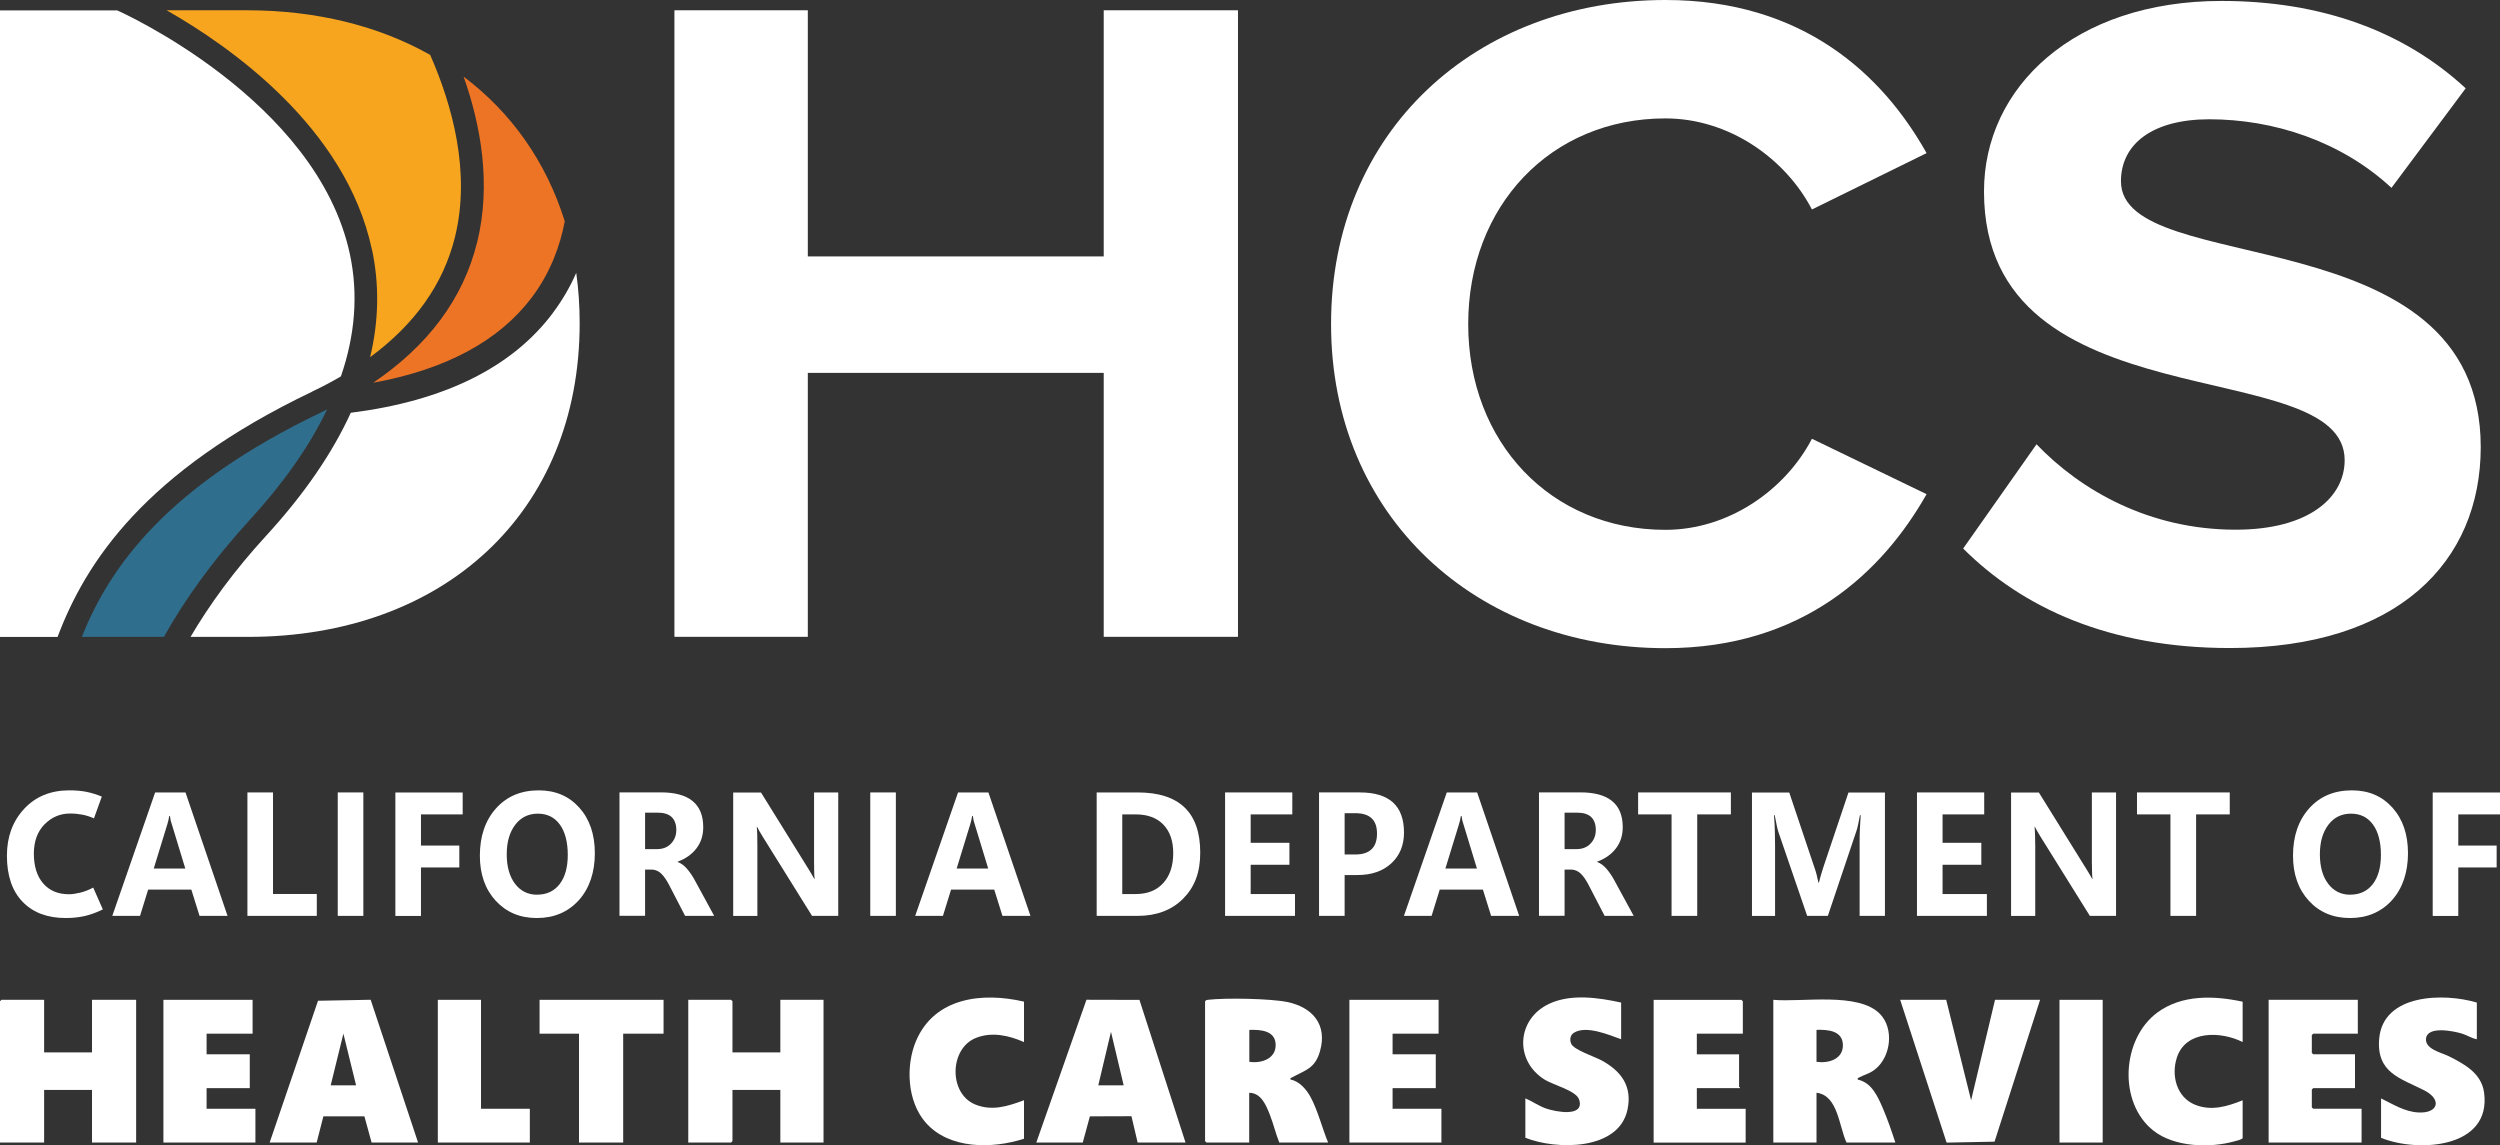
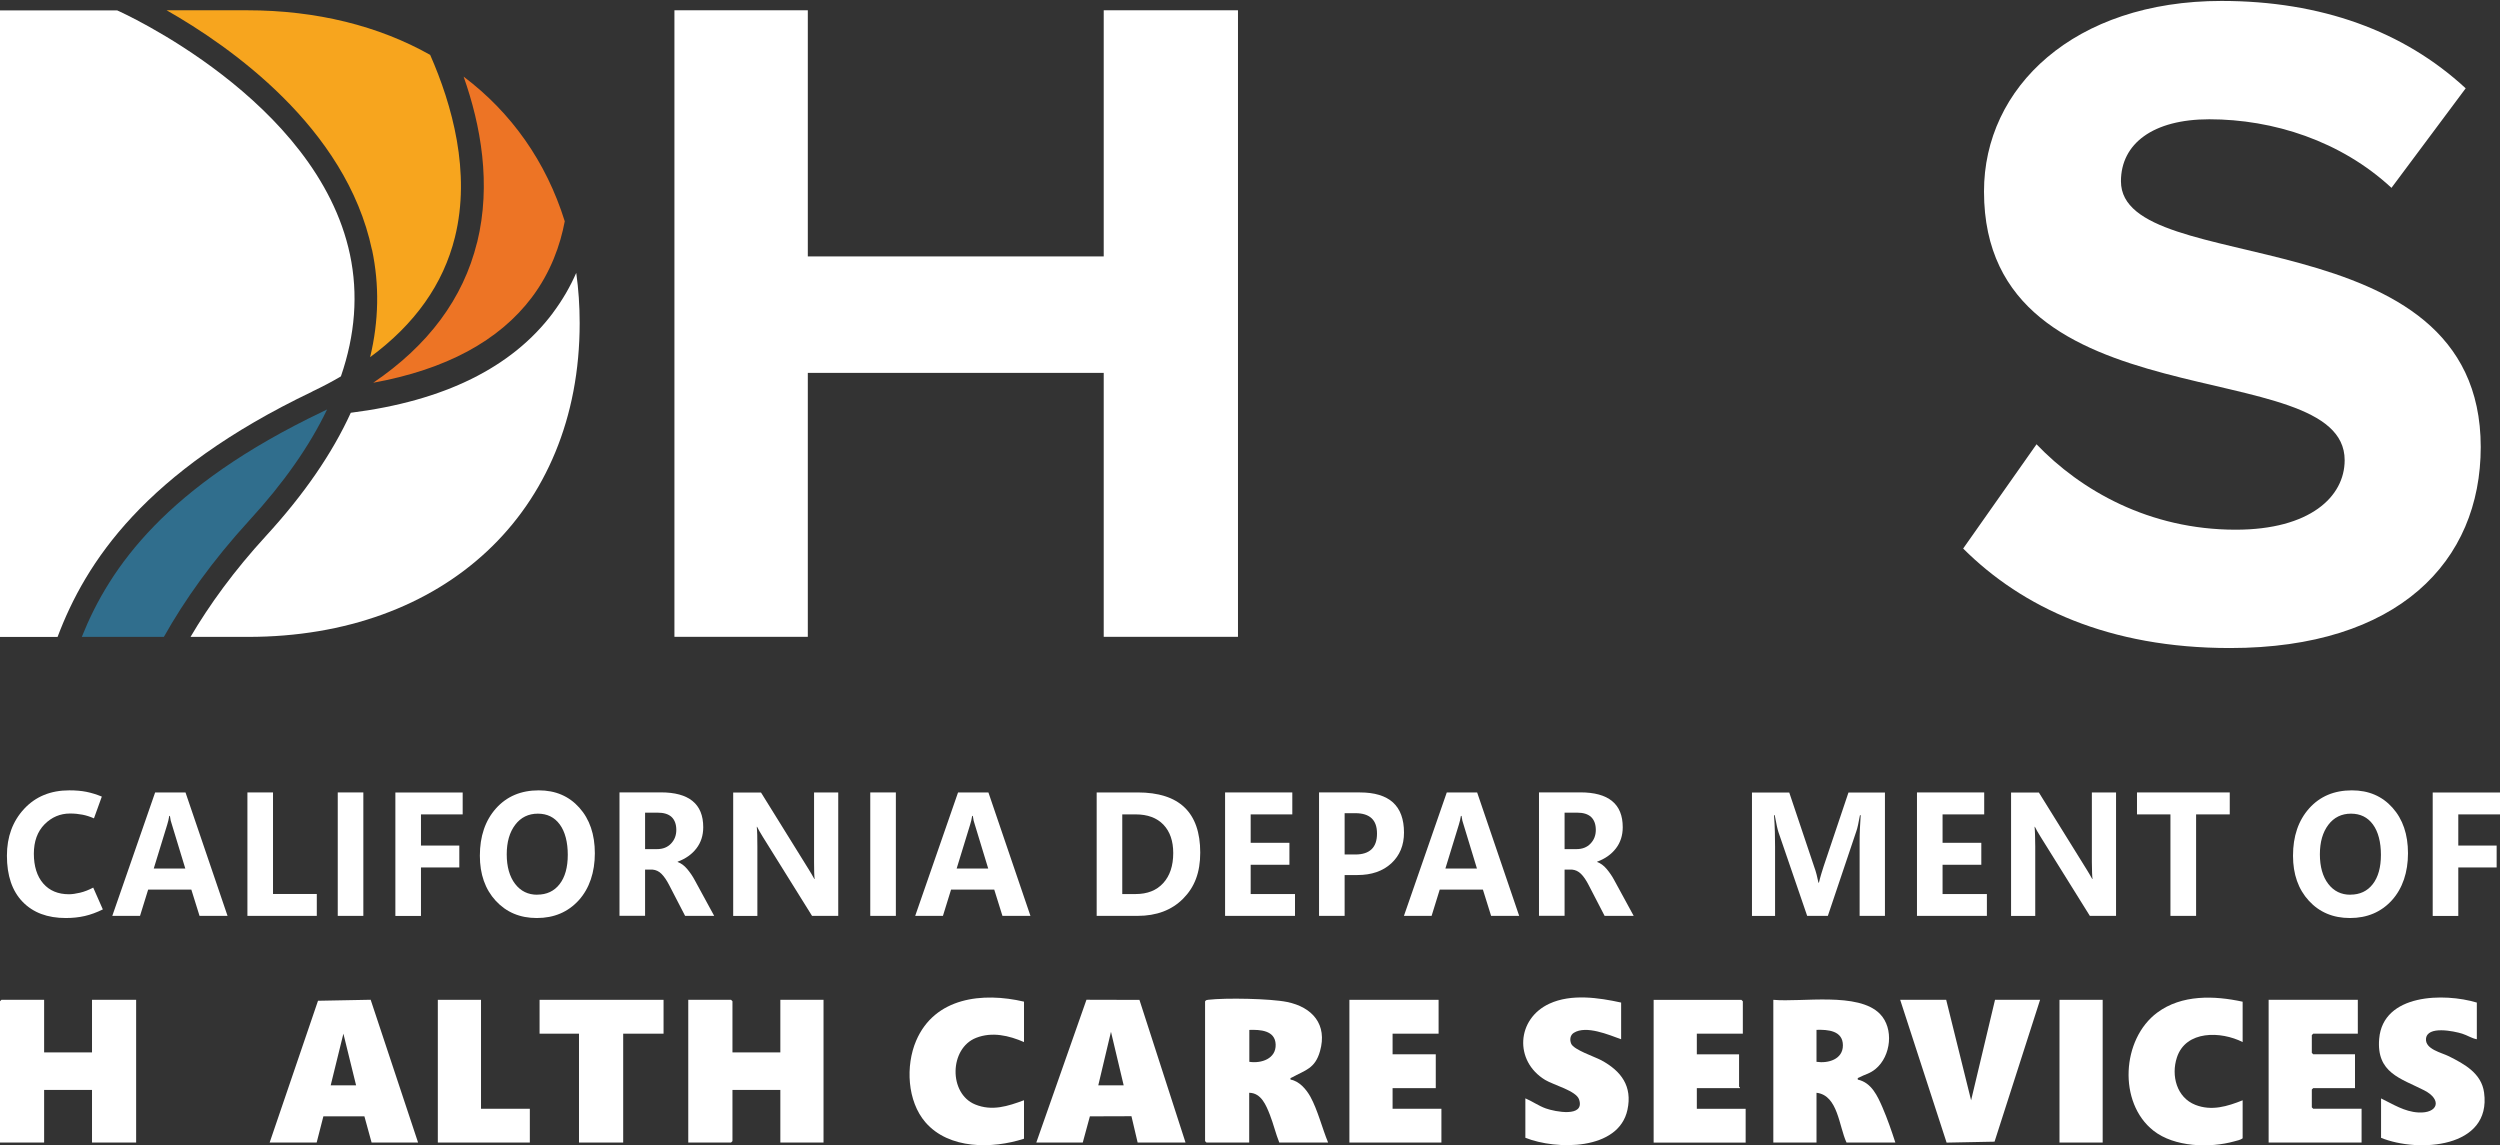
<svg xmlns="http://www.w3.org/2000/svg" id="Layer_2" data-name="Layer 2" viewBox="0 0 372.24 170.54">
  <rect x="0" y="0" width="372.24" height="170.54" fill="#333333" stroke="none" />
  <defs>
    <style>
      .cls-1 {
        fill: #306e8d;
      }

      .cls-2, .cls-3 {
        isolation: isolate;
      }

      .cls-4 {
        fill: #fff;
      }

      .cls-3 {
        fill: #f7a51e;
      }

      .cls-5 {
        fill: #ed7425;
      }
    </style>
  </defs>
  <g id="Layer_1-2" data-name="Layer 1">
    <g class="cls-2">
      <g id="Layer_2-2" data-name="Layer 2">
        <g id="Layer_1-2" data-name="Layer 1-2">
          <g>
            <path class="cls-4" d="M164.34,94.82v-39.3h-44.06v39.3h-19.86V1.53h19.86v36.65h44.06V1.53h19.99v93.29h-19.99Z" />
-             <path class="cls-4" d="M198.19,48.25c0-28.81,21.68-48.25,49.79-48.25,20.42,0,32.3,11.05,38.88,22.8l-17.07,8.39c-3.92-7.55-12.31-13.56-21.82-13.56-17.07,0-29.36,13.01-29.36,30.63s12.31,30.63,29.36,30.63c9.51,0,17.9-6.02,21.82-13.56l17.07,8.25c-6.57,11.6-18.46,22.93-38.88,22.93-28.11,0-49.79-19.58-49.79-48.25Z" />
            <path class="cls-4" d="M292.31,81.67l10.92-15.52c6.57,6.86,16.78,12.72,29.65,12.72,11.05,0,16.23-4.9,16.23-10.35,0-16.23-53.7-4.9-53.7-40-.02-15.51,13.41-28.38,35.36-28.38,14.82,0,27.13,4.47,36.36,13.01l-11.05,14.82c-7.55-7-17.62-10.21-27.13-10.21-8.39,0-13.15,3.64-13.15,9.23,0,14.68,53.57,4.76,53.57,39.57,0,17.07-12.31,29.93-37.34,29.93-18.03,0-30.91-6.02-39.73-14.82h.02Z" />
            <path class="cls-1" d="M48.73,60.95c-.26.12-.51.26-.77.38-23.12,11.05-31.61,23.06-35.78,33.5h12.22c3.06-5.45,7.18-11.28,12.71-17.33,5.13-5.59,9-11.11,11.6-16.55h.02Z" />
            <path class="cls-3" d="M55.4,37.2c1.1,5.24,1.01,10.58-.29,15.98,6.66-4.9,10.9-10.87,12.63-17.87,2.39-9.66-.41-19.69-3.69-27.14-7.62-4.29-16.87-6.64-27.27-6.64h-11.97c9.37,5.33,26.71,17.41,30.57,35.65l.02.02Z" />
            <path class="cls-4" d="M82.33,46.59c-6.09,8.13-16.21,13.12-30.1,14.87-2.76,6.05-6.97,12.17-12.61,18.32-4.78,5.21-8.44,10.27-11.25,15.05h8.57c29.09,0,49.37-18.46,49.37-46.71,0-2.57-.17-5.07-.51-7.49-.87,1.99-2.01,4-3.48,5.96Z" />
            <path class="cls-4" d="M46.52,58.28c1.48-.7,2.91-1.45,4.24-2.24,2.13-6.18,2.59-12.25,1.35-18.13C47.23,14.83,17.76,1.68,17.45,1.55H0v93.29h8.57c4.18-11.11,12.95-24.6,37.94-36.54l.02-.02Z" />
            <path class="cls-5" d="M71.03,36.11c-2.05,8.34-7.26,15.32-15.46,20.88,10.81-1.97,18.74-6.23,23.62-12.71,2.83-3.77,4.24-7.81,4.9-11.33-2.76-8.86-7.96-16.2-15.06-21.54,2.56,7.24,4.15,16,2.01,24.71v-.02Z" />
          </g>
        </g>
      </g>
    </g>
    <g>
      <polygon class="cls-4" points="6.57 148.87 6.57 156.7 13.7 156.7 13.7 148.87 20.27 148.87 20.27 170.12 13.7 170.12 13.7 162.29 6.57 162.29 6.57 170.12 0 170.12 0 149.08 .21 148.87 6.57 148.87" />
      <polygon class="cls-4" points="109.06 156.7 116.19 156.7 116.19 148.87 122.62 148.87 122.62 170.12 116.19 170.12 116.19 162.29 109.06 162.29 109.06 169.91 108.85 170.12 102.48 170.12 102.48 148.87 108.85 148.87 109.06 149.08 109.06 156.7" />
      <path class="cls-4" d="M179.45,149.08c.12-.2.28-.19.48-.22,2.56-.3,9.21-.18,11.71.33,3.77.77,6.04,3.35,4.9,7.34-.74,2.6-2.19,2.8-4.2,3.91-.16.09-.24,0-.18.31,1.29.21,2.36,1.47,2.96,2.56,1.09,2,1.75,4.68,2.63,6.81h-7.27c-.54-1.34-.87-2.78-1.4-4.13-.56-1.42-1.29-3.26-3.08-3.28v7.41h-6.36l-.21-.21v-20.83ZM186.02,158.1c1.78.27,3.99-.45,3.92-2.58s-2.34-2.22-3.92-2.17v4.75Z" />
      <path class="cls-4" d="M264.04,148.87c4.24.39,12.65-1.2,15.87,2.09,2.12,2.16,1.66,6.29-.63,8.19-.89.74-1.59.81-2.48,1.29-.16.09-.23,0-.18.31,2.05.45,2.94,2.45,3.7,4.2.72,1.67,1.33,3.45,1.89,5.17h-7.27c-1.13-2.39-1.26-7.04-4.47-7.41v7.41h-6.43v-21.25ZM270.47,158.1c1.72.26,3.93-.35,3.93-2.45,0-2.21-2.25-2.36-3.93-2.31v4.75Z" />
      <path class="cls-4" d="M154.3,170.12l7.47-21.26,7.89.02,6.86,21.24h-7.13l-.92-3.92-6.19.02-1.06,3.9h-6.92ZM167.31,161.6l-1.89-7.97-1.89,7.97h3.78Z" />
      <path class="cls-4" d="M40.15,170.12l7.2-21.11,7.84-.15,7.06,21.26h-6.92l-1.07-3.9h-6.11s-1,3.9-1,3.9h-6.99ZM49.24,161.6h3.78l-1.89-7.69-1.89,7.69Z" />
      <polygon class="cls-4" points="289.78 148.87 293.49 163.83 297.05 148.87 303.76 148.87 296.98 169.99 289.84 170.13 282.93 148.87 289.78 148.87" />
      <polygon class="cls-4" points="351.07 148.87 351.07 153.91 344.43 153.91 344.22 154.12 344.22 156.77 344.43 156.98 350.65 156.98 350.65 162.02 344.43 162.02 344.22 162.22 344.22 164.88 344.43 165.09 351.63 165.09 351.63 170.12 337.79 170.12 337.79 148.87 351.07 148.87" />
-       <polygon class="cls-4" points="37.61 148.87 37.61 153.91 30.76 153.91 30.76 156.98 37.19 156.98 37.19 162.02 30.76 162.02 30.76 165.09 38.03 165.09 38.03 170.12 24.33 170.12 24.33 148.87 37.61 148.87" />
      <polygon class="cls-4" points="214.2 148.87 214.2 153.91 207.35 153.91 207.35 156.98 213.78 156.98 213.78 162.02 207.35 162.02 207.35 165.09 214.62 165.09 214.62 170.12 200.92 170.12 200.92 148.87 214.2 148.87" />
      <path class="cls-4" d="M368.79,149.29v5.45c-.75-.13-1.42-.59-2.18-.83-1.22-.38-5.22-1.22-5.39.76-.13,1.57,2.33,2.06,3.42,2.61,2.31,1.16,4.84,2.53,5.23,5.4,1.13,8.31-9.83,8.98-15.34,6.74v-5.87c1.77.86,3.48,1.97,5.52,2.09,2.97.18,3.62-1.9.91-3.29-3.5-1.79-7.14-2.58-6.71-7.68.57-6.74,9.69-6.85,14.54-5.39Z" />
      <path class="cls-4" d="M241.38,149.29v5.45c-1.85-.66-5.2-2.11-7.04-.96-.56.35-.64,1.04-.4,1.62.38.92,3.51,1.94,4.51,2.48,2.94,1.6,4.63,3.85,3.87,7.37-1.31,6.09-10.61,6-15.2,4.16v-5.87c1.04.44,1.97,1.12,3.04,1.5,1.37.49,5.86,1.39,4.96-1.33-.43-1.3-3.79-2.15-5.05-2.91-4.65-2.82-4.26-9.11.64-11.36,3.23-1.49,7.31-.9,10.68-.16Z" />
      <path class="cls-4" d="M259.5,153.91h-6.85v3.08h6.29v4.82s.18.11.14.21h-6.43v3.08h7.27v5.03h-13.7v-21.25h13.07l.21.21v4.82Z" />
      <path class="cls-4" d="M152.47,149.15v6.01c-2.25-.98-4.75-1.56-7.13-.63-4,1.57-4.11,8.3-.14,9.92,2.52,1.03,4.87.26,7.27-.63v5.73c-4.72,1.53-11.19,1.6-14.68-2.45-2.71-3.14-2.97-8.42-1.38-12.14,2.77-6.47,9.9-7.26,16.06-5.82Z" />
      <path class="cls-4" d="M333.92,149.15v6.01c-3.21-1.63-8.46-1.79-9.79,2.3-.88,2.69-.04,5.95,2.75,7.05,2.42.95,4.76.23,7.04-.68v5.66c-.33.25-.83.34-1.23.45-3.66,1.03-8.94.86-12.04-1.58-5.31-4.17-4.75-13.66.56-17.59,3.64-2.7,8.47-2.54,12.71-1.62Z" />
      <polygon class="cls-4" points="98.8 148.87 98.8 153.91 92.79 153.91 92.79 170.12 86.21 170.12 86.21 153.91 80.34 153.91 80.34 148.87 98.8 148.87" />
      <polygon class="cls-4" points="71.62 148.87 71.62 165.09 78.89 165.09 78.89 170.12 65.19 170.12 65.19 148.87 71.62 148.87" />
      <rect class="cls-4" x="306.65" y="148.87" width="6.43" height="21.25" />
    </g>
    <g>
      <path class="cls-4" d="M15.31,135.41c-.92.45-1.81.78-2.69.98-.87.2-1.81.3-2.82.3-2.73,0-4.87-.8-6.43-2.41-1.56-1.61-2.34-3.9-2.34-6.87,0-2.8.85-5.12,2.56-6.97,1.71-1.84,3.95-2.76,6.73-2.76.94,0,1.79.07,2.54.22.75.15,1.52.39,2.3.71l-1.17,3.24c-.59-.26-1.16-.44-1.73-.55-.57-.11-1.17-.17-1.83-.17-1.47,0-2.74.54-3.8,1.61-1.06,1.08-1.59,2.54-1.59,4.38s.47,3.37,1.4,4.43c.93,1.07,2.21,1.6,3.83,1.6.46,0,1.02-.08,1.65-.23.64-.15,1.29-.41,1.96-.76l1.42,3.22Z" />
      <path class="cls-4" d="M16.72,136.37l6.38-18.38h4.52l6.26,18.38h-4.17l-1.22-3.91h-6.43l-1.21,3.91h-4.13ZM22.9,129.32h4.69l-1.98-6.5c-.08-.24-.14-.45-.19-.63-.04-.18-.08-.42-.12-.7h-.1c-.04.25-.08.47-.13.67-.04.2-.1.4-.17.62l-2.01,6.55Z" />
      <path class="cls-4" d="M47.17,136.37h-10.33v-18.38h3.81v15.12h6.52v3.26Z" />
      <path class="cls-4" d="M54.1,136.37h-3.81v-18.38h3.81v18.38Z" />
      <path class="cls-4" d="M68.89,121.26h-6.21v4.64h5.71v3.26h-5.71v7.22h-3.81v-18.38h10.02v3.27Z" />
      <path class="cls-4" d="M79.92,136.69c-2.5,0-4.53-.86-6.11-2.57-1.57-1.71-2.36-3.95-2.36-6.7,0-2.91.8-5.25,2.4-7.05,1.6-1.79,3.72-2.69,6.37-2.69,2.49,0,4.5.86,6.04,2.58s2.31,3.98,2.31,6.79-.8,5.23-2.39,6.99c-1.6,1.76-3.68,2.65-6.25,2.65ZM79.99,133.21c1.41,0,2.52-.52,3.33-1.56.81-1.04,1.22-2.5,1.22-4.37s-.4-3.45-1.19-4.52c-.79-1.08-1.88-1.61-3.27-1.61s-2.53.55-3.37,1.66c-.84,1.11-1.26,2.57-1.26,4.4s.42,3.32,1.25,4.4c.83,1.08,1.93,1.61,3.28,1.61Z" />
      <path class="cls-4" d="M106.34,136.37h-4.33l-2.37-4.58c-.38-.74-.77-1.3-1.15-1.68-.38-.38-.82-.58-1.32-.63h-1.12v6.88h-3.81v-18.38h6.16c2.09,0,3.67.43,4.72,1.29,1.06.86,1.59,2.16,1.59,3.9,0,1.22-.34,2.28-1.02,3.16-.68.88-1.61,1.54-2.79,1.97v.05c.5.17.98.52,1.42,1.04.44.53.82,1.08,1.13,1.67l2.88,5.29ZM96.05,121.01v5.42h1.78c.86,0,1.56-.27,2.08-.82.53-.55.79-1.23.79-2.04s-.23-1.48-.7-1.92-1.16-.65-2.1-.65h-1.86Z" />
      <path class="cls-4" d="M124.79,136.37h-3.88l-7.32-11.75c-.2-.33-.38-.62-.52-.87s-.26-.46-.34-.64h-.05c.03.32.06.72.07,1.21.02.49.02,1.07.02,1.74v10.32h-3.6v-18.38h4.14l7.07,11.39c.15.26.31.51.46.76.15.25.29.49.41.72h.05c-.03-.21-.06-.53-.07-.95-.02-.42-.02-.95-.02-1.57v-10.36h3.6v18.38Z" />
      <path class="cls-4" d="M133.39,136.37h-3.81v-18.38h3.81v18.38Z" />
      <path class="cls-4" d="M136.27,136.37l6.38-18.38h4.52l6.26,18.38h-4.17l-1.22-3.91h-6.43l-1.21,3.91h-4.13ZM142.45,129.32h4.69l-1.98-6.5c-.08-.24-.14-.45-.19-.63-.04-.18-.08-.42-.12-.7h-.1c-.04.25-.08.47-.13.67-.04.2-.1.4-.17.62l-2.01,6.55Z" />
      <path class="cls-4" d="M163.29,136.37v-18.38h6.1c3.11,0,5.44.75,6.99,2.24,1.55,1.49,2.33,3.73,2.33,6.72s-.85,5.15-2.55,6.86c-1.7,1.71-3.96,2.56-6.79,2.56h-6.09ZM167.1,121.26v11.86h1.99c1.75,0,3.12-.54,4.11-1.63.99-1.09,1.49-2.58,1.49-4.48,0-1.79-.49-3.2-1.46-4.22-.98-1.02-2.36-1.53-4.14-1.53h-1.99Z" />
      <path class="cls-4" d="M192.82,136.37h-10.41v-18.38h10.01v3.27h-6.2v4.23h5.77v3.27h-5.77v4.36h6.6v3.26Z" />
      <path class="cls-4" d="M200.21,130.29v6.08h-3.81v-18.38h6.08c2.19,0,3.83.5,4.93,1.49,1.09,1,1.64,2.49,1.64,4.49,0,1.89-.63,3.41-1.89,4.58-1.26,1.16-2.94,1.74-5.04,1.74h-1.92ZM200.21,121.09v6.14h1.59c1.07,0,1.88-.26,2.42-.78s.81-1.29.81-2.33-.27-1.78-.8-2.28c-.53-.5-1.34-.76-2.42-.76h-1.6Z" />
      <path class="cls-4" d="M209.04,136.37l6.38-18.38h4.52l6.26,18.38h-4.18l-1.22-3.91h-6.43l-1.21,3.91h-4.13ZM215.22,129.32h4.69l-1.98-6.5c-.08-.24-.14-.45-.19-.63-.04-.18-.08-.42-.12-.7h-.1c-.04.25-.08.47-.13.67-.04.2-.1.4-.17.62l-2.01,6.55Z" />
      <path class="cls-4" d="M243.25,136.37h-4.33l-2.37-4.58c-.38-.74-.76-1.3-1.15-1.68s-.82-.58-1.32-.63h-1.12v6.88h-3.81v-18.38h6.16c2.09,0,3.67.43,4.72,1.29,1.06.86,1.59,2.16,1.59,3.9,0,1.22-.34,2.28-1.02,3.16-.68.88-1.61,1.54-2.79,1.97v.05c.5.17.98.52,1.42,1.04.44.53.82,1.08,1.13,1.67l2.88,5.29ZM232.96,121.01v5.42h1.78c.86,0,1.56-.27,2.08-.82.53-.55.79-1.23.79-2.04s-.23-1.48-.7-1.92-1.16-.65-2.1-.65h-1.86Z" />
-       <path class="cls-4" d="M257.72,121.26h-5.01v15.11h-3.82v-15.11h-4.98v-3.27h13.81v3.27Z" />
      <path class="cls-4" d="M280.66,136.37h-3.77v-11.07c0-.59.01-1.21.04-1.87s.07-1.34.12-2.05h-.11c-.11.56-.2,1.03-.28,1.42-.08.39-.17.72-.26.97l-4.24,12.6h-3.08l-4.28-12.48c-.06-.17-.13-.47-.23-.88-.09-.42-.2-.96-.32-1.63h-.11c.07.86.11,1.69.13,2.47.02.78.03,1.52.03,2.21v10.32h-3.44v-18.38h5.55l3.7,11.02c.15.41.28.82.38,1.22.1.4.19.8.27,1.19h.07c.11-.47.23-.91.35-1.31.12-.41.23-.78.35-1.12l3.7-11h5.43v18.38Z" />
      <path class="cls-4" d="M295.84,136.37h-10.41v-18.38h10.01v3.27h-6.2v4.23h5.77v3.27h-5.77v4.36h6.6v3.26Z" />
      <path class="cls-4" d="M315.05,136.37h-3.88l-7.32-11.75c-.2-.33-.38-.62-.52-.87s-.26-.46-.34-.64h-.05c.03.32.06.72.07,1.21.02.49.03,1.07.03,1.74v10.32h-3.6v-18.38h4.14l7.07,11.39c.15.26.31.51.46.76.15.25.29.49.41.72h.05c-.03-.21-.06-.53-.07-.95-.02-.42-.03-.95-.03-1.57v-10.36h3.6v18.38Z" />
      <path class="cls-4" d="M332,121.26h-5.01v15.11h-3.82v-15.11h-4.98v-3.27h13.81v3.27Z" />
      <path class="cls-4" d="M349.89,136.69c-2.5,0-4.54-.86-6.11-2.57-1.57-1.71-2.36-3.95-2.36-6.7,0-2.91.8-5.25,2.4-7.05,1.6-1.79,3.72-2.69,6.37-2.69,2.49,0,4.5.86,6.04,2.58s2.31,3.98,2.31,6.79-.8,5.23-2.39,6.99c-1.6,1.76-3.68,2.65-6.25,2.65ZM349.96,133.21c1.41,0,2.52-.52,3.33-1.56.81-1.04,1.22-2.5,1.22-4.37s-.4-3.45-1.19-4.52c-.79-1.08-1.88-1.61-3.27-1.61s-2.53.55-3.37,1.66c-.84,1.11-1.26,2.57-1.26,4.4s.42,3.32,1.25,4.4c.83,1.08,1.93,1.61,3.28,1.61Z" />
      <path class="cls-4" d="M372.24,121.26h-6.21v4.64h5.71v3.26h-5.71v7.22h-3.81v-18.38h10.02v3.27Z" />
    </g>
  </g>
</svg>